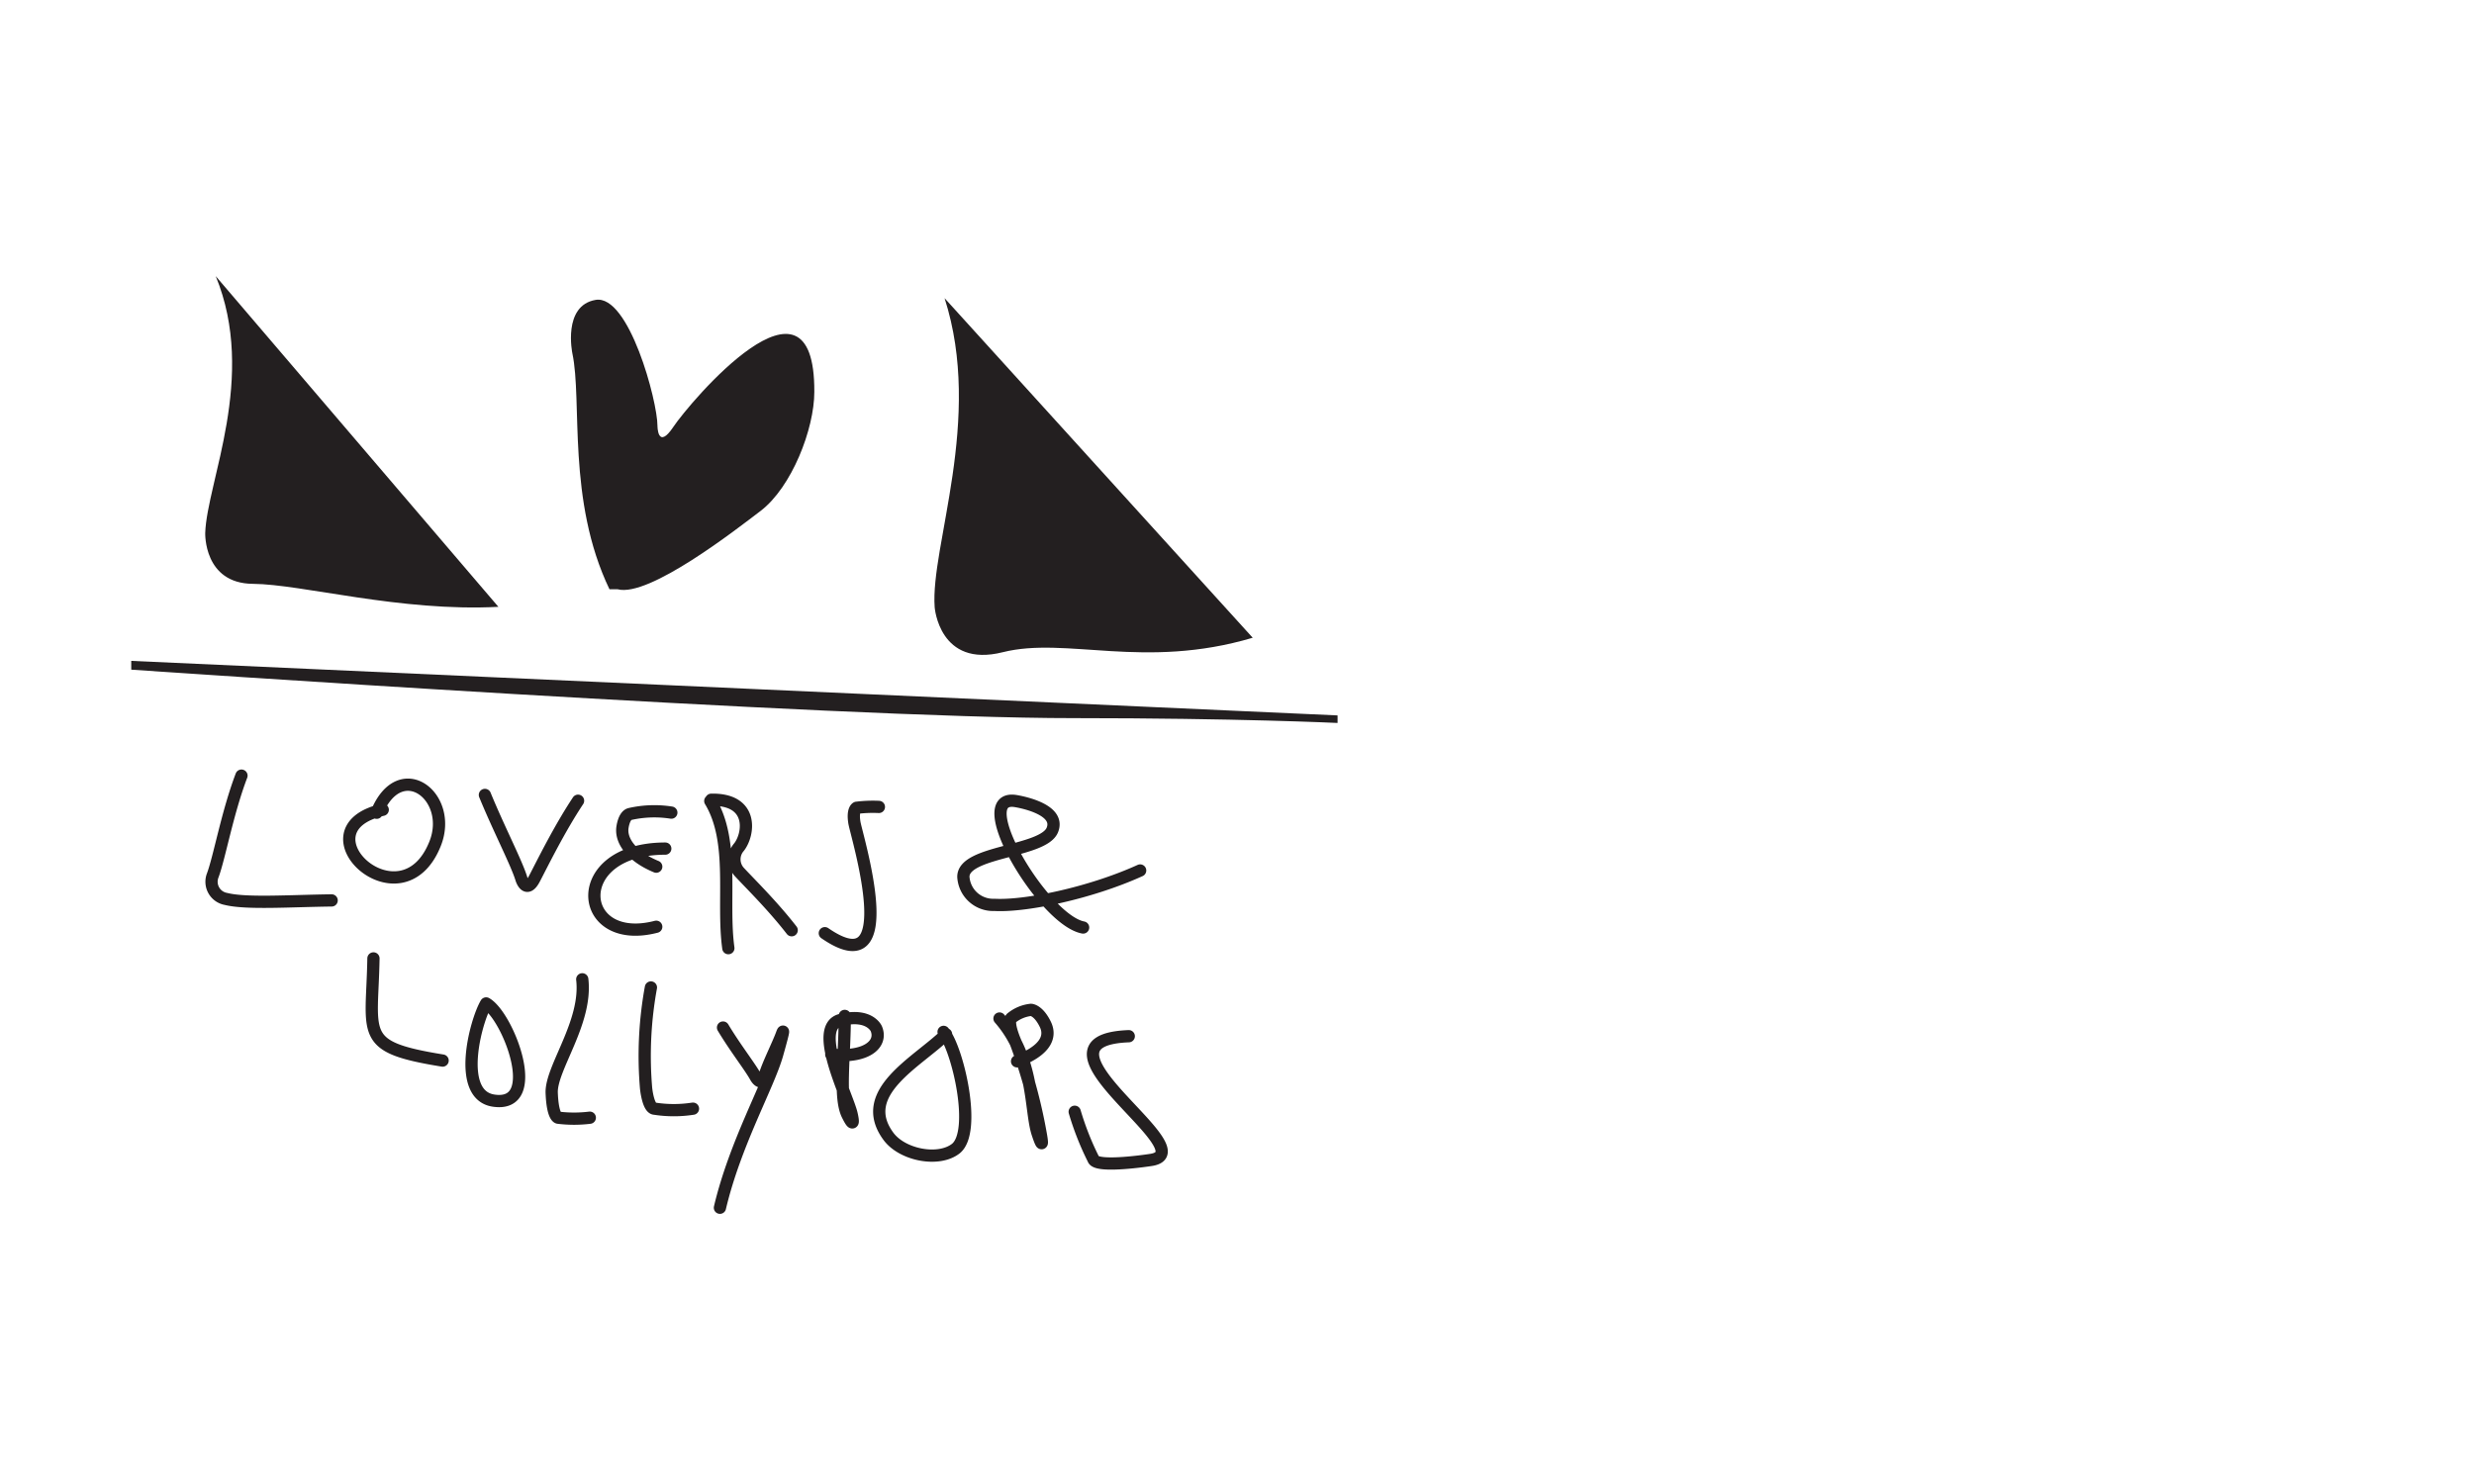
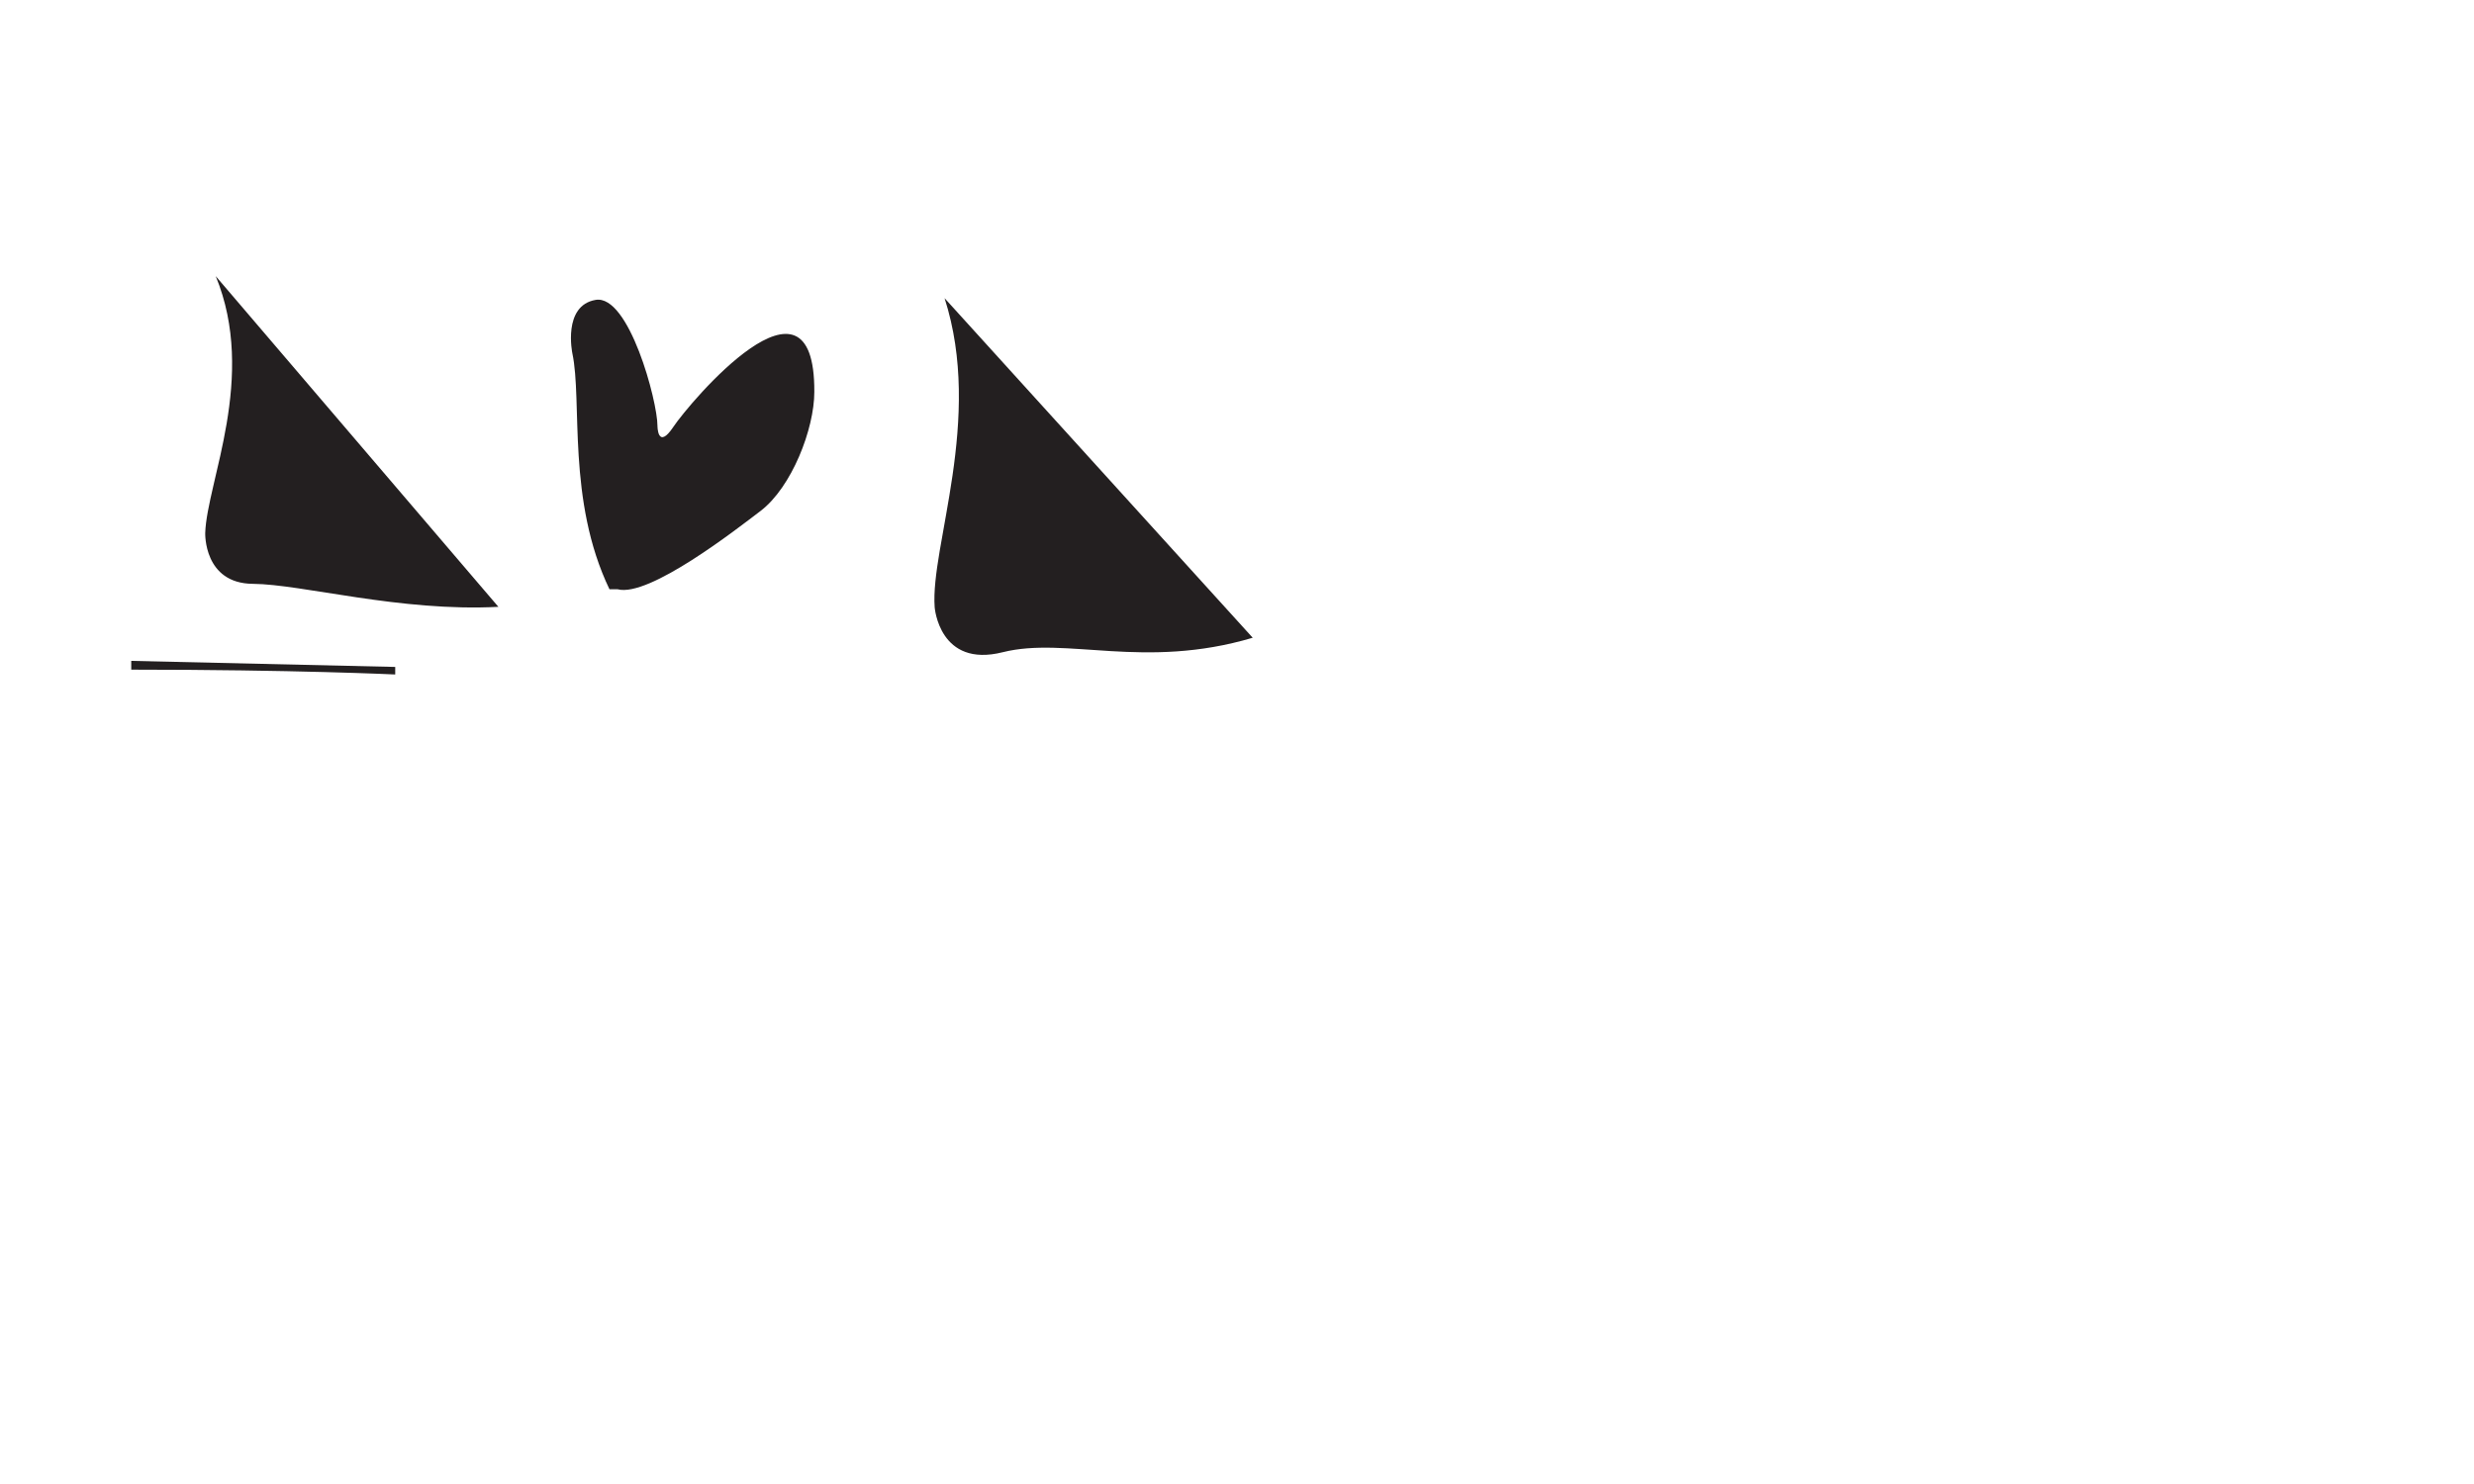
<svg xmlns="http://www.w3.org/2000/svg" id="Layer_1" data-name="Layer 1" viewBox="0 0 200 120">
  <defs>
    <style>.cls-1{fill:#231f20;}.cls-2{fill:none;stroke:#231f20;stroke-linecap:round;stroke-width:0.99px;}</style>
  </defs>
-   <path class="cls-1" d="M10.61,53.44v.71s56.75,3.93,76.18,3.92c13.23,0,21.34.39,21.34.39v-.61M76.36,24.11c3.15,9.8-1.17,20.09-.8,25,0,0,.37,4.92,5.5,3.63s11.43,1.44,20.21-1.17m-52-3.92c-3.46-7.21-2.18-15.22-3-19.08,0,0-.81-3.86,1.88-4.32s5,8.17,5,10.19c0,0,0,2,1.29.07s11.45-14,11.39-2.82c0,3-1.83,7.71-4.35,9.63-1.94,1.47-9,7-11.55,6.33M17.44,22.33C20.8,30.5,16.72,39,16.59,43.1c0,0-.14,4.08,3.85,4.11s11.9,2.28,19.85,1.86" />
-   <path class="cls-2" d="M58.45,83.09c1,1.67,2.18,3.16,2.64,4,0,0,.46.84.72-.08s1.11-2.58,1.42-3.45c0,0,.32-.86-.4,1.69s-3.4,7.2-4.63,12.41M39.3,81.14c1.77,1,4.66,8.46.61,7.86-3.06-.45-1.45-6.45-.61-7.86M57.42,64.77c2,3.31.93,8.07,1.46,11.9M64,75.22c-1.55-2-3.43-3.84-4.25-4.73a1.51,1.51,0,0,1,0-2c.83-1.08,1.16-3.89-2.25-3.82m-4.45,5.41c-1.89-.78-2.84-2-2.74-3.09,0,0,.1-1.06.63-1.17a8.91,8.91,0,0,1,3.33-.11m-.49,2.91c-7.85,0-7.19,8-.73,6.32m38.2,8.85c-9,.35,6.28,9.27,1.83,10,0,0-4.46.7-4.69-.06a23.16,23.16,0,0,1-1.51-3.83M80.8,82.36c2.84,3.25,2.47,7.38,3.07,9.26,0,0,.6,1.88.24-.05a41.55,41.55,0,0,0-2-7.27s-.77-1.71-.32-2a3,3,0,0,1,1.55-.64s.59,0,1.16,1.16-.23,2.22-2.28,3m-5.74-2.19c-2.31,2.26-7.26,4.7-4.67,8.24,1.11,1.53,4.07,2.11,5.47,1,1.7-1.4.14-8.05-1-9.43M67.2,85.27c2.8.32,4.17-.83,3.64-2.09,0,0-.54-1.27-2.86-.71s.46,6,.85,7.56c0,0,.39,1.56-.32.12s-.21-4.72-.22-8m-15.67-2.3A30.79,30.79,0,0,0,52.23,88s.16,1.63.69,1.65a10.13,10.13,0,0,0,3.1,0m-8.34.73a10.49,10.49,0,0,1-2.55,0s-.45,0-.53-2,2.88-5.69,2.47-9.19M30.19,77.5c-.11,6.25-1.24,7.15,5.59,8.26M87.56,75c-3.22-.61-9.23-10.77-5.49-10.23,0,0,3.74.55,3,2.35s-7.22,1.68-7.19,3.79a2.41,2.41,0,0,0,2.51,2.26c2.47.14,7.7-.93,11.78-2.78M71.05,65.25a10.62,10.62,0,0,0-1.8.07s-.35.15-.18,1.2,4,13.35-2.39,8.94M39.2,64.28c1.11,2.71,2.56,5.5,2.95,6.78,0,0,.38,1.28,1.05,0s2-4,3.53-6.31m-15.79.73c-7,1.61,1.48,9.55,4.22,2.78,1.56-3.83-2.79-7.2-4.71-2.54m-10.93-3c-1.14,3-1.77,6.57-2.32,8.06a1.41,1.41,0,0,0,1.07,1.91c1.63.41,5.18.16,8.54.12" />
+   <path class="cls-1" d="M10.61,53.44v.71c13.23,0,21.34.39,21.34.39v-.61M76.36,24.11c3.15,9.8-1.17,20.09-.8,25,0,0,.37,4.92,5.5,3.63s11.43,1.44,20.21-1.17m-52-3.92c-3.46-7.21-2.18-15.22-3-19.08,0,0-.81-3.86,1.88-4.32s5,8.17,5,10.19c0,0,0,2,1.29.07s11.45-14,11.39-2.82c0,3-1.83,7.71-4.35,9.63-1.94,1.47-9,7-11.55,6.33M17.44,22.33C20.8,30.5,16.72,39,16.59,43.1c0,0-.14,4.08,3.85,4.11s11.9,2.28,19.85,1.86" />
</svg>